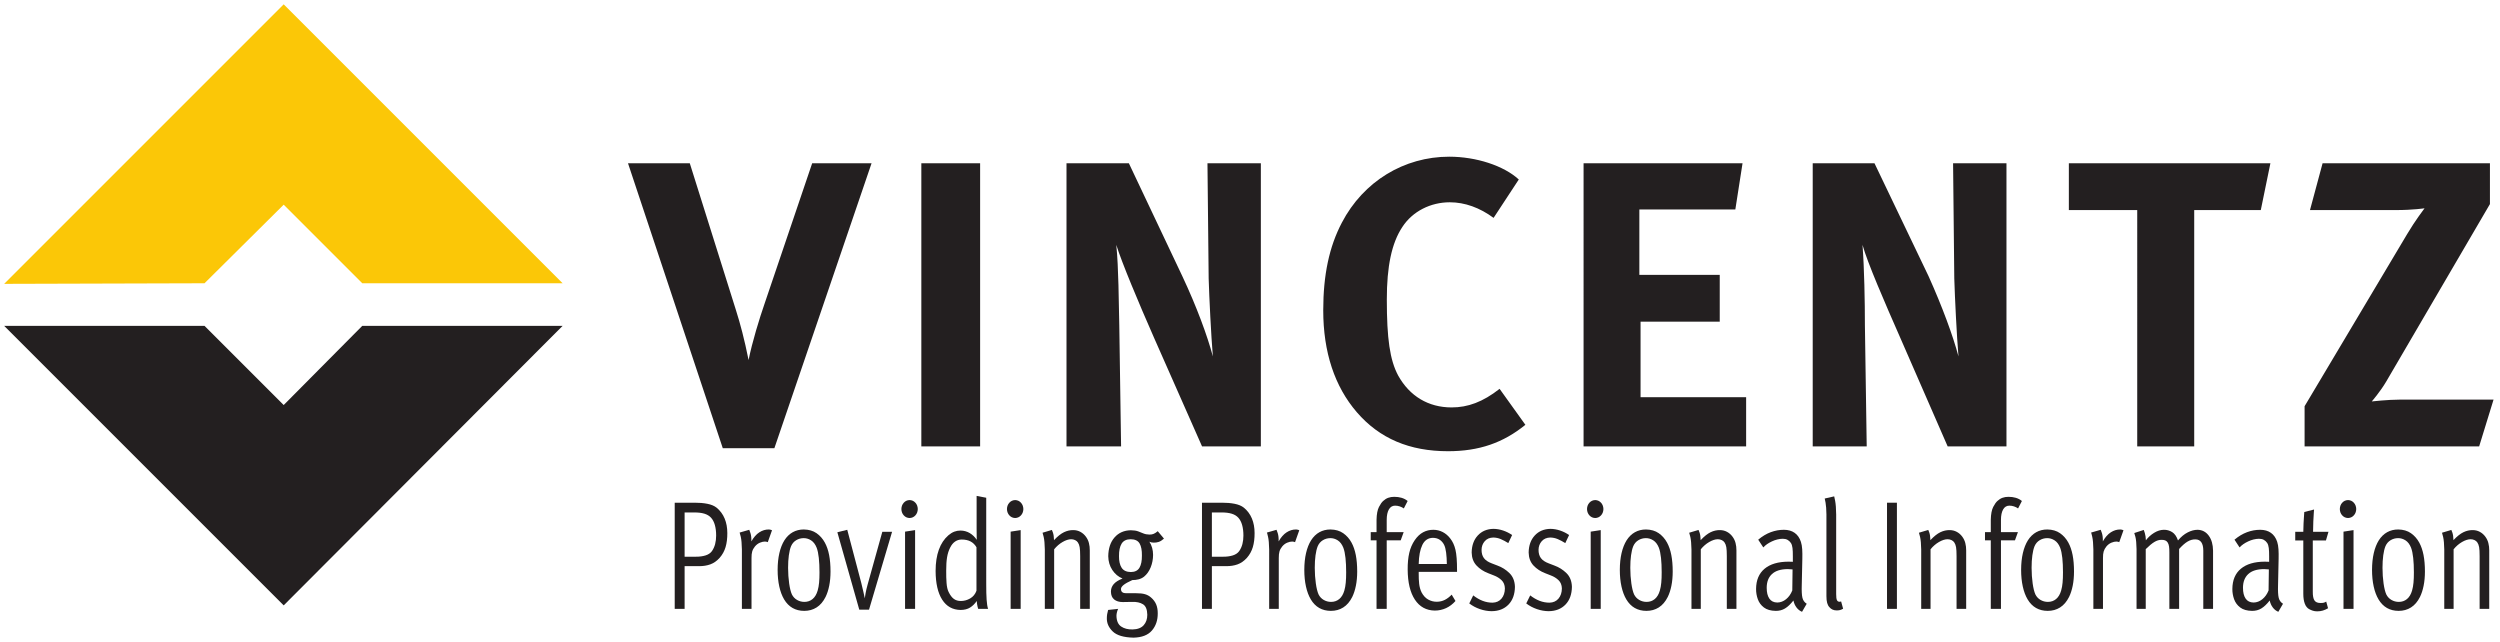
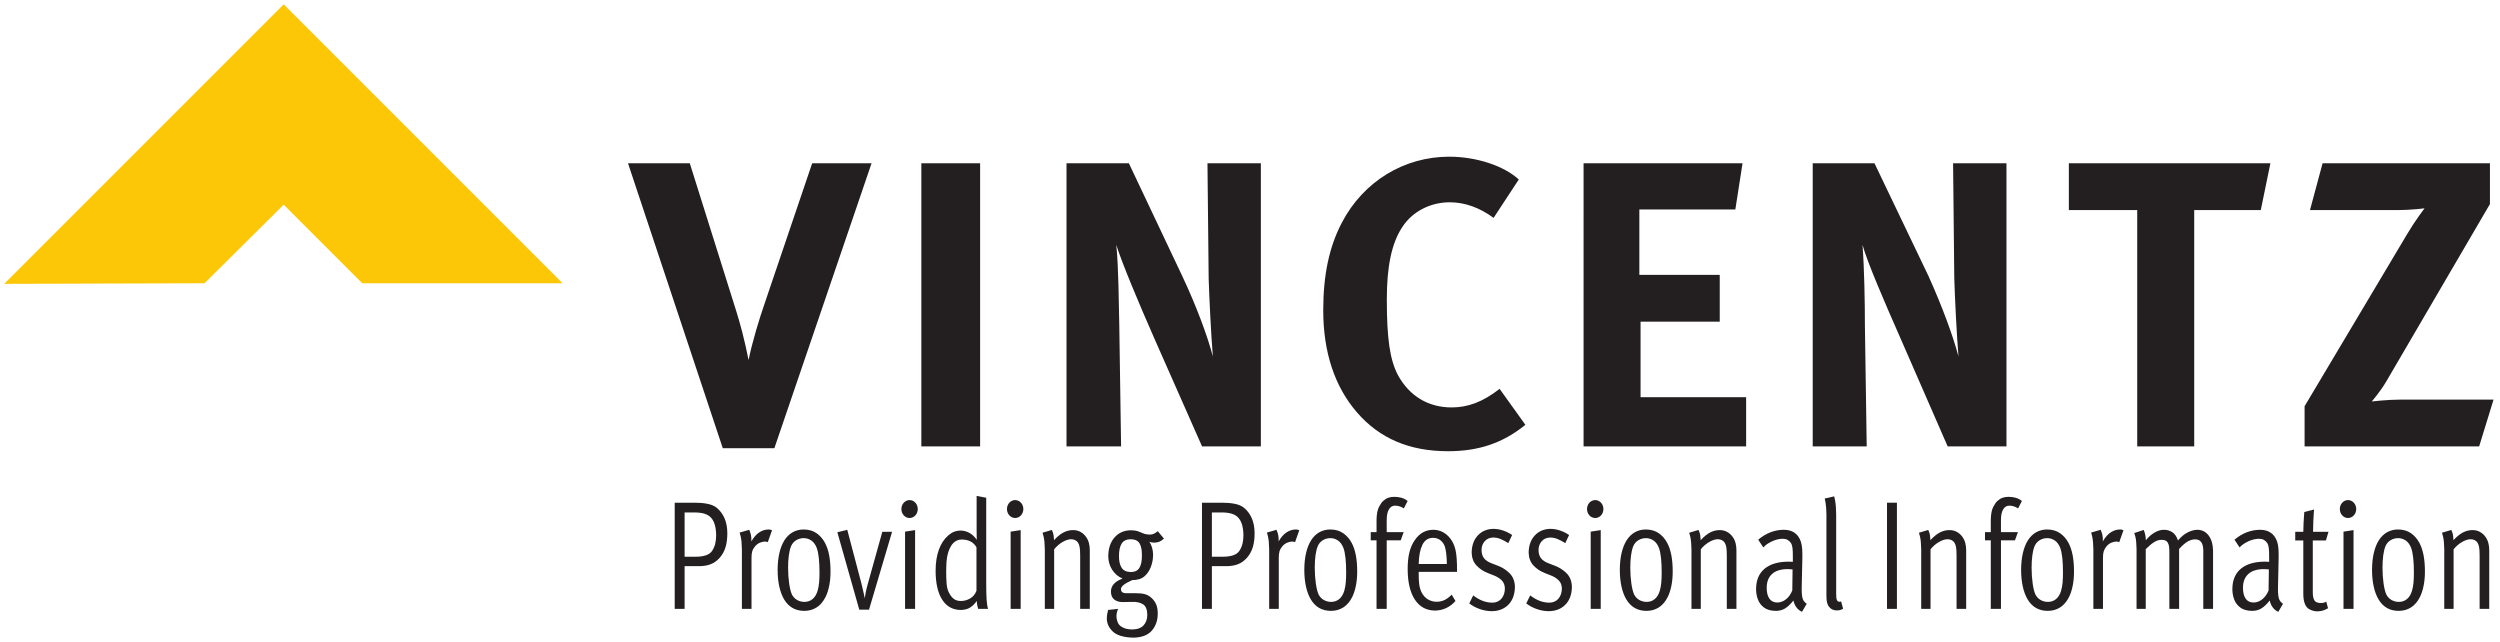
<svg xmlns="http://www.w3.org/2000/svg" viewBox="0 0 400 102.667" height="102.667" width="400" xml:space="preserve" id="svg2" version="1.1">
  <defs id="defs6" />
  <g transform="matrix(1.333,0,0,-1.333,0,102.667)" id="g10">
    <g transform="scale(0.1)" id="g12">
-       <path id="path14" style="fill:#231f20;fill-opacity:1;fill-rule:nonzero;stroke:none" d="M 675.316,379.074 340.52,43.555 5,379.074 h 240.48 l 95.04,-95.039 94.32,95.039 h 240.476 v 0" />
      <path id="path16" style="fill:#fbc707;fill-opacity:1;fill-rule:nonzero;stroke:none" d="M 5,429.477 340.52,765 675.316,430.195 H 434.84 L 340.52,524.516 245.48,430.195 5,429.477 v 0" />
      <path id="path18" style="fill:#231f20;fill-opacity:1;fill-rule:nonzero;stroke:none" d="M 1046.12,574.199 H 974.84 L 917.961,406.438 c -6.481,-18.723 -15.125,-46.797 -19.441,-68.399 -5.043,25.195 -10.082,43.914 -15.122,59.758 l -55.437,176.402 h -74.16 l 113.758,-342 h 61.918 l 116.643,342 v 0 z m 130.32,-339.844 v 339.844 h -70.56 V 234.355 h 70.56 v 0 z m 336.96,0 v 339.844 h -64.08 l 1.44,-138.242 c 0.72,-23.758 2.88,-67.684 5.04,-93.602 -6.48,24.481 -19.44,59.766 -36.72,96.485 L 1355,574.199 h -74.88 V 234.355 h 65.52 l -2.16,145.442 c -0.72,28.078 -0.72,68.402 -3.6,96.484 6.48,-20.886 26.64,-69.121 45.36,-111.601 l 57.6,-130.325 h 70.56 v 0 z m 317.52,25.93 -30.96,43.192 c -20.16,-15.84 -38.16,-22.313 -57.6,-22.313 -28.08,0 -50.41,13.672 -64.08,38.152 -10.08,18.723 -13.68,44.641 -13.68,91.442 0,39.597 5.76,67.68 18.72,87.117 12.24,18.723 33.84,29.523 56.88,29.523 18,0 36,-6.48 52.55,-18.722 l 30.25,46.082 c -18,16.562 -51.12,27.363 -83.53,27.363 -53.99,0 -102.95,-29.523 -128.86,-79.199 -15.13,-28.805 -22.33,-62.645 -22.33,-105.125 0,-50.402 13.67,-91.438 40.31,-122.395 27.37,-31.679 63.36,-46.797 109.45,-46.797 37.44,0 66.24,10.079 92.88,31.68 v 0 z m 264.96,-25.93 v 59.043 h -126.72 v 90.723 h 95.04 v 56.156 h -96.49 v 78.485 h 115.21 l 8.64,55.437 h -190.8 V 234.355 h 195.12 v 0 z m 312.48,0 v 339.844 h -64.08 l 1.44,-138.242 c 0.73,-23.758 2.87,-67.684 5.04,-93.602 -6.48,24.481 -19.44,59.766 -35.99,96.485 l -64.81,135.359 H 2175.8 V 234.355 h 64.81 l -2.17,145.442 c 0,28.078 -0.73,68.402 -2.88,96.484 5.76,-20.886 26.64,-69.121 45.36,-111.601 l 56.87,-130.325 h 70.57 v 0 z m 316.8,339.844 h -241.92 v -56.16 h 82.07 V 234.355 h 68.41 v 283.684 h 79.91 l 11.53,56.16 v 0 z M 2993,290.52 h -113.04 c -13.68,0 -33.12,-2.161 -33.12,-2.161 0,0 10.07,11.516 17.28,23.762 l 124.55,213.117 v 48.961 h -200.88 l -15.11,-56.16 h 102.96 c 20.88,0 34.56,2.156 34.56,2.156 0,0 -11.53,-15.117 -20.88,-30.957 L 2766.2,282.598 v -48.243 h 209.52 L 2993,290.52 v 0" />
      <path id="path20" style="fill:#231f20;fill-opacity:1;fill-rule:evenodd;stroke:none" d="m 873.004,130.391 c 0,6.437 -1.07,12.238 -3.207,17.394 -2.141,5.156 -5.371,9.512 -9.695,13.074 -2.797,2.2 -6.504,3.743 -11.118,4.641 -4.617,0.898 -9.683,1.328 -15.191,1.297 H 809.859 V 39.367 h 11.879 v 51.27 h 16.977 c 5.152,-0.059 9.781,0.664 13.898,2.156 4.11,1.504 7.852,4.133 11.219,7.883 3.281,3.75 5.637,8.035 7.066,12.832 1.43,4.805 2.133,10.43 2.106,16.883 z m -13.414,-2.969 c 0.012,-3.641 -0.391,-7.051 -1.207,-10.223 -0.82,-3.164 -2.113,-6.015 -3.879,-8.547 -1.758,-2.382 -4.316,-4.101 -7.688,-5.144 -3.363,-1.047 -7.195,-1.563 -11.5,-1.535 h -13.578 v 53.125 h 11.543 c 4.821,0.011 8.887,-0.477 12.203,-1.485 3.309,-1.004 5.977,-2.617 7.996,-4.832 2.04,-2.246 3.567,-5.176 4.583,-8.801 1.019,-3.621 1.527,-7.8 1.527,-12.558 v 0" />
      <path id="path22" style="fill:#231f20;fill-opacity:1;fill-rule:nonzero;stroke:none" d="m 926.652,133.73 c -0.047,0.051 -0.461,0.196 -1.25,0.469 -0.793,0.274 -1.672,0.43 -2.652,0.461 -3.937,0.039 -7.691,-1.094 -11.266,-3.39 -3.574,-2.286 -6.781,-5.926 -9.613,-10.907 0.117,3.992 -0.246,7.285 -1.078,9.891 -0.84,2.598 -1.328,3.945 -1.465,4.035 l -11.543,-3.34 c 0.11,0.008 0.567,-1.679 1.356,-5.039 0.793,-3.359 1.246,-8.43 1.359,-15.207 V 39.367 h 11.543 v 60.926 c -0.035,3.254 0.242,5.898 0.828,7.949 0.582,2.043 1.66,4.035 3.242,5.988 1.778,2.118 3.785,3.641 6.028,4.579 2.246,0.929 4.25,1.386 6.023,1.367 0.621,-0.008 1.25,-0.086 1.891,-0.235 0.64,-0.144 1.14,-0.312 1.508,-0.507 l 5.089,14.296 v 0" />
      <path id="path24" style="fill:#231f20;fill-opacity:1;fill-rule:evenodd;stroke:none" d="m 996.871,84.141 c 0,7.512 -0.558,14.133 -1.68,19.875 -1.117,5.742 -2.824,10.691 -5.113,14.863 -2.515,4.637 -5.84,8.406 -9.969,11.309 -4.132,2.89 -9.238,4.382 -15.32,4.472 -4.934,0 -9.363,-1.105 -13.281,-3.293 -3.918,-2.187 -7.238,-5.429 -9.973,-9.707 -2.644,-4.207 -4.66,-9.305 -6.047,-15.301 -1.39,-5.996 -2.09,-12.714 -2.097,-20.175 0.004,-7.363 0.668,-14.043 1.992,-20.039 1.32,-5.996 3.262,-11.145 5.812,-15.441 2.723,-4.559 6.106,-7.988 10.145,-10.293 4.035,-2.293 8.691,-3.457 13.957,-3.457 5.543,-0.008 10.496,1.359 14.855,4.113 4.356,2.754 7.95,6.953 10.778,12.605 1.879,3.82 3.34,8.301 4.367,13.43 1.031,5.117 1.558,10.801 1.574,17.039 z m -13.242,-1.113 c 0.016,-4.531 -0.141,-8.574 -0.465,-12.129 -0.328,-3.555 -0.906,-6.758 -1.742,-9.609 -1.301,-4.461 -3.32,-7.84 -6.067,-10.125 -2.742,-2.285 -6.039,-3.43 -9.886,-3.438 -3.203,0.027 -6.137,0.809 -8.809,2.371 -2.664,1.555 -4.711,3.742 -6.129,6.543 -1.379,3.047 -2.484,7.461 -3.308,13.262 -0.832,5.801 -1.254,12.031 -1.274,18.692 0,5.519 0.297,10.508 0.891,14.953 0.594,4.453 1.484,8.144 2.672,11.055 1.34,3.086 3.371,5.468 6.09,7.128 2.718,1.668 5.726,2.508 9.019,2.528 3.133,0.031 6.117,-0.86 8.949,-2.684 2.836,-1.836 5.059,-4.777 6.664,-8.828 1.184,-3.105 2.043,-7.207 2.59,-12.285 0.547,-5.078 0.813,-10.891 0.805,-17.434 v 0" />
      <path id="path26" style="fill:#231f20;fill-opacity:1;fill-rule:nonzero;stroke:none" d="m 1070.77,131.875 h -11.72 L 1041.4,68.535 c -1.1,-3.973 -1.95,-7.586 -2.52,-10.848 -0.58,-3.254 -0.87,-5.148 -0.87,-5.684 -0.21,0.977 -0.72,3.379 -1.55,7.195 -0.82,3.82 -1.72,7.609 -2.69,11.379 l -16.81,63.711 -11.88,-2.969 26.31,-92.882 h 11.71 l 27.67,93.438 v 0" />
      <path id="path28" style="fill:#231f20;fill-opacity:1;fill-rule:evenodd;stroke:none" d="m 1098.39,39.367 v 94.551 l -12.05,-1.855 V 39.367 h 12.05 z m 3.22,119.813 c -0.07,3.058 -1.03,5.597 -2.88,7.617 -1.85,2.031 -4.18,3.086 -6.96,3.164 -2.79,-0.078 -5.11,-1.133 -6.96,-3.164 -1.85,-2.02 -2.81,-4.559 -2.88,-7.617 0.07,-3.047 1.03,-5.586 2.88,-7.606 1.85,-2.031 4.17,-3.086 6.96,-3.164 2.78,0.078 5.11,1.133 6.96,3.164 1.85,2.02 2.81,4.559 2.88,7.606 v 0" />
      <path id="path30" style="fill:#231f20;fill-opacity:1;fill-rule:evenodd;stroke:none" d="m 1185.98,39.367 c -0.84,2.606 -1.42,6.269 -1.74,10.984 -0.33,4.719 -0.49,11.027 -0.47,18.926 V 172.746 l -11.54,2.227 v -38.821 c 0.01,-3.504 0.04,-6.668 0.09,-9.472 0.04,-2.813 0.07,-4.297 0.08,-4.461 -2.24,3.386 -5.02,6.082 -8.36,8.086 -3.34,1.992 -7.06,3.015 -11.16,3.066 -2.61,0.008 -5.11,-0.441 -7.49,-1.348 -2.38,-0.918 -4.75,-2.394 -7.11,-4.414 -5.02,-4.375 -8.82,-10.117 -11.39,-17.257 -2.58,-7.129 -3.88,-15.625 -3.88,-25.469 0.06,-14.871 2.69,-26.367 7.89,-34.48 5.19,-8.117 12.58,-12.226 22.15,-12.336 4.52,0.031 8.29,0.996 11.33,2.883 3.03,1.895 5.71,4.52 8.02,7.891 0.14,-2.5 0.45,-4.688 0.91,-6.543 0.46,-1.855 0.73,-2.832 0.78,-2.93 h 11.89 z m -13.92,21.738 c -1.5,-4.082 -4.02,-7.149 -7.55,-9.199 -3.54,-2.043 -7.25,-3.067 -11.12,-3.067 -3.34,-0.031 -6.17,0.789 -8.47,2.469 -2.3,1.672 -4.4,4.445 -6.29,8.312 -1.32,2.664 -2.14,6.238 -2.47,10.723 -0.34,4.48 -0.48,9.453 -0.43,14.91 -0.02,6.398 0.32,11.758 1.05,16.066 0.71,4.317 1.95,8.184 3.71,11.61 1.55,3.164 3.5,5.566 5.85,7.199 2.36,1.629 4.99,2.449 7.9,2.461 4.31,0 7.91,-0.781 10.82,-2.344 2.9,-1.562 5.24,-3.879 7,-6.945 v -52.196 0" />
      <path id="path32" style="fill:#231f20;fill-opacity:1;fill-rule:evenodd;stroke:none" d="m 1225.11,39.367 v 94.551 l -12.05,-1.855 V 39.367 h 12.05 z m 3.23,119.813 c -0.08,3.058 -1.04,5.597 -2.89,7.617 -1.86,2.031 -4.18,3.086 -6.96,3.164 -2.79,-0.078 -5.11,-1.133 -6.96,-3.164 -1.85,-2.02 -2.82,-4.559 -2.89,-7.617 0.07,-3.047 1.04,-5.586 2.89,-7.606 1.85,-2.031 4.17,-3.086 6.96,-3.164 2.78,0.078 5.1,1.133 6.96,3.164 1.85,2.02 2.81,4.559 2.89,7.606 v 0" />
      <path id="path34" style="fill:#231f20;fill-opacity:1;fill-rule:nonzero;stroke:none" d="m 1308.07,39.367 v 70.215 c 0.03,3.008 -0.32,5.918 -1.03,8.758 -0.72,2.844 -1.96,5.43 -3.72,7.773 -1.81,2.442 -4,4.348 -6.58,5.715 -2.57,1.375 -5.36,2.07 -8.36,2.09 -3.84,0.078 -7.61,-0.773 -11.31,-2.551 -3.69,-1.777 -7.67,-4.949 -11.94,-9.519 -0.11,3.847 -0.53,6.836 -1.27,8.984 -0.74,2.148 -1.17,3.242 -1.28,3.281 l -11.2,-3.351 c 0.12,-0.008 0.57,-1.707 1.36,-5.086 0.79,-3.379 1.24,-8.371 1.36,-14.973 V 39.367 h 11.2 v 71.524 c 3,3.672 6.38,6.589 10.12,8.75 3.74,2.168 7.16,3.269 10.25,3.32 1.73,-0.012 3.32,-0.363 4.78,-1.047 1.44,-0.684 2.57,-1.629 3.36,-2.851 1.01,-1.454 1.72,-3.34 2.13,-5.672 0.41,-2.325 0.61,-5.891 0.6,-10.676 V 39.367 h 11.53 v 0" />
      <path id="path36" style="fill:#231f20;fill-opacity:1;fill-rule:evenodd;stroke:none" d="m 1397.11,123.703 -7.47,8.914 c -1.73,-1.465 -3.32,-2.519 -4.79,-3.152 -1.47,-0.637 -3.15,-0.949 -5.05,-0.93 -2.9,0.059 -5.34,0.508 -7.32,1.348 -1.97,0.832 -4.08,1.672 -6.3,2.5 -2.22,0.84 -5.15,1.289 -8.79,1.347 -8.18,-0.136 -14.72,-3.015 -19.62,-8.632 -4.9,-5.614 -7.41,-13.145 -7.53,-22.567 0.1,-6.242 1.72,-11.738 4.88,-16.515 3.15,-4.766 7.24,-8.184 12.26,-10.234 -4.96,-1.953 -8.53,-4.227 -10.72,-6.856 -2.18,-2.617 -3.24,-5.594 -3.2,-8.934 0.06,-4.18 1.35,-7.297 3.88,-9.355 2.54,-2.07 6,-3.098 10.38,-3.098 1.33,0.012 3.16,0.039 5.49,0.098 2.34,0.051 4.29,0.078 5.88,0.09 5.21,0.176 9.48,-0.773 12.82,-2.832 3.34,-2.051 5.06,-6.25 5.18,-12.59 0.02,-5.117 -1.43,-9.316 -4.34,-12.578 -2.9,-3.27 -7.4,-4.949 -13.49,-5.066 -5.4,-0.09 -9.91,1.074 -13.54,3.516 -3.61,2.43 -5.5,6.707 -5.64,12.832 0.02,1.524 0.24,3.035 0.64,4.531 0.4,1.504 0.87,2.773 1.4,3.828 l -12.05,-1.301 c -0.52,-1.824 -0.89,-3.516 -1.15,-5.059 -0.25,-1.551 -0.38,-3.144 -0.38,-4.785 -0.16,-5.938 2.19,-11.25 7.05,-15.957 4.84,-4.695 13.14,-7.176 24.86,-7.449 10.05,0.203 17.44,3.047 22.17,8.523 4.73,5.481 7.07,12.355 7.02,20.645 0.03,3.965 -0.57,7.5 -1.82,10.586 -1.25,3.086 -3.29,5.879 -6.16,8.359 -2.14,1.926 -4.6,3.273 -7.38,4.062 -2.78,0.793 -6.26,1.164 -10.44,1.145 h -12.05 c -1.89,-0.031 -3.41,0.34 -4.54,1.113 -1.12,0.762 -1.71,2.059 -1.74,3.894 -0.05,1.555 0.99,3.184 3.1,4.902 2.12,1.711 5.61,3.672 10.48,5.871 2.66,-0.012 5.2,0.301 7.62,0.926 2.42,0.637 4.58,1.691 6.47,3.164 3.42,2.805 6.08,6.535 7.98,11.211 1.89,4.68 2.86,9.68 2.88,14.98 -0.02,5.91 -1.5,11.184 -4.41,15.793 0.69,-0.371 1.48,-0.656 2.35,-0.84 0.89,-0.187 1.8,-0.273 2.74,-0.273 2.17,-0.059 4.21,0.234 6.14,0.879 1.92,0.644 4.01,1.953 6.25,3.945 z m -26.48,-20.43 c 0.07,-6.269 -0.91,-11.105 -2.92,-14.511 -2.01,-3.41 -5.46,-5.137 -10.32,-5.188 -5.19,0.059 -8.88,1.758 -11.07,5.117 -2.19,3.352 -3.24,8.027 -3.18,14.024 -0.06,6.457 0.99,11.426 3.13,14.933 2.16,3.497 5.75,5.274 10.78,5.313 5.25,-0.031 8.85,-1.731 10.81,-5.109 1.95,-3.368 2.88,-8.231 2.77,-14.579 v 0" />
      <path id="path38" style="fill:#231f20;fill-opacity:1;fill-rule:evenodd;stroke:none" d="m 1505.88,130.391 c 0.01,6.437 -1.06,12.238 -3.2,17.394 -2.14,5.156 -5.38,9.512 -9.7,13.074 -2.79,2.2 -6.5,3.743 -11.11,4.641 -4.62,0.898 -9.69,1.328 -15.19,1.297 h -23.94 V 39.367 h 11.88 v 51.27 h 16.98 c 5.14,-0.059 9.78,0.664 13.89,2.156 4.12,1.504 7.85,4.133 11.23,7.883 3.28,3.75 5.63,8.035 7.06,12.832 1.43,4.805 2.14,10.43 2.1,16.883 z m -13.41,-2.969 c 0.01,-3.641 -0.39,-7.051 -1.2,-10.223 -0.82,-3.164 -2.12,-6.015 -3.89,-8.547 -1.75,-2.382 -4.31,-4.101 -7.68,-5.144 -3.37,-1.047 -7.2,-1.563 -11.5,-1.535 h -13.58 v 53.125 h 11.54 c 4.82,0.011 8.89,-0.477 12.2,-1.485 3.32,-1.004 5.99,-2.617 8,-4.832 2.04,-2.246 3.57,-5.176 4.58,-8.801 1.02,-3.621 1.53,-7.8 1.53,-12.558 v 0" />
      <path id="path40" style="fill:#231f20;fill-opacity:1;fill-rule:nonzero;stroke:none" d="m 1559.53,133.73 c -0.04,0.051 -0.46,0.196 -1.25,0.469 -0.79,0.274 -1.67,0.43 -2.65,0.461 -3.94,0.039 -7.69,-1.094 -11.26,-3.39 -3.58,-2.286 -6.78,-5.926 -9.62,-10.907 0.11,3.992 -0.24,7.285 -1.08,9.891 -0.84,2.598 -1.33,3.945 -1.46,4.035 l -11.55,-3.34 c 0.12,0.008 0.57,-1.679 1.36,-5.039 0.79,-3.359 1.24,-8.43 1.36,-15.207 V 39.367 h 11.54 v 60.926 c -0.03,3.254 0.25,5.898 0.83,7.949 0.58,2.043 1.66,4.035 3.25,5.988 1.77,2.118 3.77,3.641 6.02,4.579 2.25,0.929 4.26,1.386 6.03,1.367 0.62,-0.008 1.25,-0.086 1.88,-0.235 0.64,-0.144 1.15,-0.312 1.52,-0.507 l 5.08,14.296 v 0" />
      <path id="path42" style="fill:#231f20;fill-opacity:1;fill-rule:evenodd;stroke:none" d="m 1629.04,84.141 c 0,7.512 -0.56,14.133 -1.68,19.875 -1.13,5.742 -2.83,10.691 -5.11,14.863 -2.52,4.637 -5.85,8.406 -9.98,11.309 -4.13,2.89 -9.23,4.382 -15.32,4.472 -4.94,0 -9.36,-1.105 -13.28,-3.293 -3.92,-2.187 -7.24,-5.429 -9.97,-9.707 -2.65,-4.207 -4.66,-9.305 -6.05,-15.301 -1.39,-5.996 -2.08,-12.714 -2.1,-20.175 0.01,-7.363 0.67,-14.043 2,-20.039 1.32,-5.996 3.25,-11.145 5.81,-15.441 2.73,-4.559 6.1,-7.988 10.14,-10.293 4.04,-2.293 8.69,-3.457 13.96,-3.457 5.55,-0.008 10.5,1.359 14.86,4.113 4.35,2.754 7.95,6.953 10.78,12.605 1.87,3.82 3.33,8.301 4.36,13.43 1.04,5.117 1.56,10.801 1.58,17.039 z m -13.25,-1.113 c 0.01,-4.531 -0.13,-8.574 -0.47,-12.129 -0.32,-3.555 -0.89,-6.758 -1.73,-9.609 -1.3,-4.461 -3.32,-7.84 -6.07,-10.125 -2.74,-2.285 -6.04,-3.43 -9.89,-3.438 -3.2,0.027 -6.13,0.809 -8.8,2.371 -2.68,1.555 -4.72,3.742 -6.13,6.543 -1.38,3.047 -2.49,7.461 -3.31,13.262 -0.84,5.801 -1.25,12.031 -1.28,18.692 0,5.519 0.3,10.508 0.89,14.953 0.6,4.453 1.49,8.144 2.68,11.055 1.34,3.086 3.37,5.468 6.09,7.128 2.72,1.668 5.72,2.508 9.02,2.528 3.12,0.031 6.11,-0.86 8.94,-2.684 2.84,-1.836 5.06,-4.777 6.67,-8.828 1.17,-3.105 2.05,-7.207 2.59,-12.285 0.54,-5.078 0.81,-10.891 0.8,-17.434 v 0" />
      <path id="path44" style="fill:#231f20;fill-opacity:1;fill-rule:nonzero;stroke:none" d="m 1689.6,168.848 c -2.14,1.75 -4.57,3.027 -7.3,3.828 -2.74,0.801 -5.68,1.191 -8.83,1.183 -2.62,0.008 -5.01,-0.382 -7.17,-1.164 -2.16,-0.781 -4.12,-2 -5.9,-3.66 -1.68,-1.387 -3.42,-3.82 -5.22,-7.297 -1.8,-3.476 -2.78,-8.601 -2.92,-15.371 v -14.863 h -6.97 v -9.844 h 6.97 V 39.367 h 12.21 V 121.66 h 16.81 l 3.56,9.844 h -20.37 v 14.68 c 0.01,5.339 0.88,9.511 2.59,12.507 1.71,3.008 4.19,4.532 7.43,4.582 1.97,-0.011 3.84,-0.312 5.64,-0.91 1.8,-0.586 3.42,-1.394 4.88,-2.441 l 4.59,8.926 v 0" />
      <path id="path46" style="fill:#231f20;fill-opacity:1;fill-rule:evenodd;stroke:none" d="m 1748.88,83.769 v 2.043 c 0.03,10.762 -0.59,18.867 -1.85,24.335 -1.26,5.457 -3.36,10.04 -6.3,13.739 -2.5,3.281 -5.48,5.832 -8.95,7.648 -3.48,1.805 -7.23,2.735 -11.24,2.754 -4.43,0.027 -8.53,-0.949 -12.3,-2.941 -3.76,-1.993 -7.13,-5.164 -10.11,-9.5 -3.1,-4.563 -5.31,-9.649 -6.59,-15.274 -1.31,-5.636 -1.94,-12.305 -1.9,-20.019 0.09,-15.461 2.97,-27.5 8.65,-36.105 5.69,-8.613 13.67,-12.988 23.94,-13.125 4.78,0.02 9.31,1.008 13.54,2.969 4.23,1.973 7.98,4.816 11.24,8.547 l -4.58,7.617 c -2.45,-2.629 -5.14,-4.707 -8.08,-6.223 -2.94,-1.512 -6.19,-2.293 -9.74,-2.324 -3.71,-0.027 -7.17,0.871 -10.38,2.676 -3.21,1.809 -5.87,4.688 -7.96,8.664 -1.47,3.055 -2.42,6.453 -2.84,10.164 -0.41,3.723 -0.6,7.754 -0.55,12.121 v 2.234 h 46 z m -12.22,9.473 h -33.78 c 0.21,9.68 1.66,17.297 4.35,22.871 2.69,5.567 6.9,8.41 12.63,8.528 3.37,-0.051 6.17,-0.852 8.37,-2.403 2.22,-1.543 3.95,-3.593 5.21,-6.152 1.08,-2.277 1.87,-5.383 2.37,-9.328 0.5,-3.953 0.77,-8.457 0.85,-13.516 v 0" />
      <path id="path48" style="fill:#231f20;fill-opacity:1;fill-rule:nonzero;stroke:none" d="m 1818.37,65.93 c -0.21,6.824 -2.41,12.273 -6.57,16.348 -4.17,4.082 -8.99,7.117 -14.48,9.102 l -6.78,2.606 c -4.38,1.633 -7.51,3.75 -9.43,6.36 -1.9,2.605 -2.84,5.937 -2.79,9.988 0.05,3.938 1.3,7.336 3.77,10.195 2.47,2.852 5.85,4.348 10.15,4.473 3.17,-0.027 6.2,-0.652 9.08,-1.875 2.87,-1.219 5.9,-2.82 9.08,-4.805 l 4.58,9.66 c -3.2,2.254 -6.77,4.051 -10.69,5.391 -3.93,1.328 -7.83,2 -11.72,2.039 -7.77,-0.144 -14.03,-2.793 -18.79,-7.949 -4.76,-5.156 -7.21,-11.973 -7.34,-20.477 0.13,-6.367 2.07,-11.554 5.81,-15.578 3.74,-4.024 8.47,-7.129 14.21,-9.305 l 6.63,-2.609 c 3.59,-1.348 6.67,-3.25 9.23,-5.711 2.54,-2.461 3.88,-5.754 4,-9.895 -0.06,-5.019 -1.43,-9.09 -4.09,-12.234 -2.67,-3.137 -6.28,-4.758 -10.84,-4.855 -4.07,0.012 -8,0.742 -11.8,2.207 -3.81,1.465 -7.57,3.644 -11.29,6.523 l -4.75,-9.656 c 3.81,-2.91 8.07,-5.176 12.79,-6.809 4.73,-1.621 9.45,-2.449 14.2,-2.481 8.36,0.098 15.06,2.734 20.09,7.922 5.03,5.184 7.61,12.324 7.74,21.426 v 0" />
      <path id="path50" style="fill:#231f20;fill-opacity:1;fill-rule:nonzero;stroke:none" d="m 1886.77,65.93 c -0.22,6.824 -2.4,12.273 -6.57,16.348 -4.17,4.082 -9,7.117 -14.48,9.102 l -6.78,2.606 c -4.38,1.633 -7.51,3.75 -9.43,6.36 -1.9,2.605 -2.84,5.937 -2.8,9.988 0.05,3.938 1.31,7.336 3.78,10.195 2.47,2.852 5.85,4.348 10.15,4.473 3.17,-0.027 6.2,-0.652 9.08,-1.875 2.87,-1.219 5.9,-2.82 9.08,-4.805 l 4.58,9.66 c -3.2,2.254 -6.77,4.051 -10.69,5.391 -3.93,1.328 -7.83,2 -11.72,2.039 -7.77,-0.144 -14.04,-2.793 -18.79,-7.949 -4.77,-5.156 -7.21,-11.973 -7.34,-20.477 0.13,-6.367 2.07,-11.554 5.8,-15.578 3.75,-4.024 8.48,-7.129 14.22,-9.305 l 6.62,-2.609 c 3.6,-1.348 6.68,-3.25 9.23,-5.711 2.55,-2.461 3.89,-5.754 4.01,-9.895 -0.06,-5.019 -1.43,-9.09 -4.09,-12.234 -2.67,-3.137 -6.29,-4.758 -10.84,-4.855 -4.07,0.012 -8,0.742 -11.8,2.207 -3.81,1.465 -7.57,3.644 -11.29,6.523 l -4.75,-9.656 c 3.8,-2.91 8.07,-5.176 12.79,-6.809 4.72,-1.621 9.45,-2.449 14.2,-2.481 8.36,0.098 15.06,2.734 20.08,7.922 5.04,5.184 7.62,12.324 7.75,21.426 v 0" />
      <path id="path52" style="fill:#231f20;fill-opacity:1;fill-rule:evenodd;stroke:none" d="m 1921.35,39.367 v 94.551 l -12.04,-1.855 V 39.367 h 12.04 z m 3.23,119.813 c -0.07,3.058 -1.03,5.597 -2.88,7.617 -1.86,2.031 -4.18,3.086 -6.96,3.164 -2.79,-0.078 -5.11,-1.133 -6.97,-3.164 -1.85,-2.02 -2.81,-4.559 -2.88,-7.617 0.07,-3.047 1.03,-5.586 2.88,-7.606 1.86,-2.031 4.18,-3.086 6.97,-3.164 2.78,0.078 5.1,1.133 6.96,3.164 1.85,2.02 2.81,4.559 2.88,7.606 v 0" />
      <path id="path54" style="fill:#231f20;fill-opacity:1;fill-rule:evenodd;stroke:none" d="m 2007.75,84.141 c 0,7.512 -0.55,14.133 -1.68,19.875 -1.11,5.742 -2.82,10.691 -5.1,14.863 -2.52,4.637 -5.85,8.406 -9.98,11.309 -4.13,2.89 -9.23,4.382 -15.31,4.472 -4.95,0 -9.37,-1.105 -13.29,-3.293 -3.91,-2.187 -7.24,-5.429 -9.97,-9.707 -2.64,-4.207 -4.65,-9.305 -6.05,-15.301 -1.39,-5.996 -2.09,-12.714 -2.1,-20.175 0.01,-7.363 0.67,-14.043 2,-20.039 1.32,-5.996 3.26,-11.145 5.81,-15.441 2.72,-4.559 6.1,-7.988 10.14,-10.293 4.04,-2.293 8.7,-3.457 13.96,-3.457 5.55,-0.008 10.5,1.359 14.86,4.113 4.35,2.754 7.94,6.953 10.77,12.605 1.88,3.82 3.34,8.301 4.37,13.43 1.04,5.117 1.55,10.801 1.57,17.039 z m -13.24,-1.113 c 0.02,-4.531 -0.13,-8.574 -0.47,-12.129 -0.32,-3.555 -0.9,-6.758 -1.74,-9.609 -1.29,-4.461 -3.32,-7.84 -6.06,-10.125 -2.74,-2.285 -6.04,-3.43 -9.89,-3.438 -3.21,0.027 -6.14,0.809 -8.8,2.371 -2.67,1.555 -4.72,3.742 -6.13,6.543 -1.38,3.047 -2.48,7.461 -3.31,13.262 -0.83,5.801 -1.25,12.031 -1.27,18.692 0,5.519 0.29,10.508 0.89,14.953 0.59,4.453 1.48,8.144 2.67,11.055 1.34,3.086 3.37,5.468 6.08,7.128 2.73,1.668 5.73,2.508 9.02,2.528 3.13,0.031 6.12,-0.86 8.95,-2.684 2.85,-1.836 5.06,-4.777 6.68,-8.828 1.17,-3.105 2.03,-7.207 2.58,-12.285 0.54,-5.078 0.81,-10.891 0.8,-17.434 v 0" />
      <path id="path56" style="fill:#231f20;fill-opacity:1;fill-rule:nonzero;stroke:none" d="m 2084.24,39.367 v 70.215 c 0.02,3.008 -0.32,5.918 -1.04,8.758 -0.72,2.844 -1.96,5.43 -3.72,7.773 -1.8,2.442 -4,4.348 -6.57,5.715 -2.58,1.375 -5.37,2.07 -8.36,2.09 -3.85,0.078 -7.62,-0.773 -11.31,-2.551 -3.7,-1.777 -7.67,-4.949 -11.95,-9.519 -0.11,3.847 -0.53,6.836 -1.27,8.984 -0.74,2.148 -1.17,3.242 -1.27,3.281 l -11.21,-3.351 c 0.12,-0.008 0.57,-1.707 1.37,-5.086 0.78,-3.379 1.24,-8.371 1.36,-14.973 V 39.367 h 11.19 v 71.524 c 3,3.672 6.38,6.589 10.12,8.75 3.75,2.168 7.16,3.269 10.25,3.32 1.72,-0.012 3.32,-0.363 4.77,-1.047 1.46,-0.684 2.58,-1.629 3.38,-2.851 1.01,-1.454 1.71,-3.34 2.12,-5.672 0.41,-2.325 0.61,-5.891 0.6,-10.676 V 39.367 h 11.54 v 0" />
      <path id="path58" style="fill:#231f20;fill-opacity:1;fill-rule:evenodd;stroke:none" d="m 2168.61,45.5 c -2.65,1.629 -4.37,3.992 -5.14,7.078 -0.78,3.098 -1.05,8.293 -0.81,15.586 l 0.68,31.203 c 0.11,4.199 0.06,8.028 -0.14,11.473 -0.22,3.449 -0.74,6.437 -1.56,8.965 -1.55,4.746 -4.05,8.351 -7.51,10.8 -3.45,2.442 -7.74,3.672 -12.86,3.684 -5.36,0.02 -10.63,-0.937 -15.83,-2.871 -5.19,-1.934 -10.21,-4.941 -15.06,-9.016 l 6.12,-9.285 c 2.52,2.793 5.95,5.196 10.28,7.215 4.33,2.031 8.65,3.086 12.97,3.184 2.26,0 4.18,-0.418 5.75,-1.25 1.56,-0.84 2.93,-2.09 4.09,-3.758 0.99,-1.465 1.64,-3.508 1.95,-6.133 0.32,-2.629 0.45,-5.969 0.42,-10.031 v -6.504 c -0.03,0.012 -0.51,0.039 -1.48,0.09 -0.97,0.059 -2.22,0.086 -3.78,0.098 -12.38,-0.051 -21.93,-2.871 -28.66,-8.476 -6.72,-5.598 -10.13,-13.672 -10.21,-24.219 -0.04,-4.25 0.66,-8.359 2.08,-12.375 1.44,-4.004 3.88,-7.312 7.33,-9.93 3.44,-2.617 8.18,-3.977 14.19,-4.074 4.15,-0.039 7.86,0.918 11.11,2.883 3.26,1.953 6.63,5.145 10.11,9.57 0.7,-3.281 1.96,-6.106 3.78,-8.457 1.8,-2.355 3.99,-4.055 6.57,-5.109 l 5.61,9.66 z m -16.99,41.238 -0.33,-25.262 c -1.78,-4.426 -4.26,-7.93 -7.47,-10.52 -3.21,-2.586 -6.72,-3.914 -10.53,-3.973 -4.24,0.047 -7.42,1.621 -9.54,4.715 -2.13,3.098 -3.18,7.402 -3.18,12.93 0,7.121 2.11,12.629 6.34,16.535 4.22,3.914 10.54,5.887 18.95,5.945 2,-0.027 3.93,-0.156 5.76,-0.371 v 0" />
      <path id="path60" style="fill:#231f20;fill-opacity:1;fill-rule:nonzero;stroke:none" d="m 2212.29,39.562 -2.39,8.73 c -0.04,-0.02 -0.25,-0.09 -0.65,-0.195 -0.4,-0.109 -0.74,-0.168 -1.05,-0.188 -1.58,-0.059 -2.69,0.578 -3.32,1.934 -0.64,1.348 -0.94,3.801 -0.92,7.355 V 152.5 c -0.09,7.09 -0.49,12.512 -1.19,16.25 -0.69,3.75 -1.08,5.637 -1.18,5.664 l -11.38,-2.598 c 0.08,-0.039 0.43,-1.718 1.02,-5.039 0.6,-3.32 0.94,-8.015 1.03,-14.089 V 54.602 c 0,-3.312 0.29,-6.016 0.88,-8.125 0.6,-2.109 1.49,-3.801 2.68,-5.059 2.21,-2.609 5.09,-3.906 8.65,-3.906 1.49,-0.019 2.81,0.117 3.97,0.399 1.16,0.285 2.45,0.832 3.85,1.652 v 0" />
      <path id="path62" style="fill:#231f20;fill-opacity:1;fill-rule:nonzero;stroke:none" d="M 2276.86,39.367 V 166.797 h -11.88 V 39.367 h 11.88 v 0" />
      <path id="path64" style="fill:#231f20;fill-opacity:1;fill-rule:nonzero;stroke:none" d="m 2360,39.367 v 70.215 c 0.02,3.008 -0.32,5.918 -1.04,8.758 -0.72,2.844 -1.96,5.43 -3.71,7.773 -1.81,2.442 -4.01,4.348 -6.58,5.715 -2.58,1.375 -5.36,2.07 -8.36,2.09 -3.85,0.078 -7.61,-0.773 -11.31,-2.551 -3.7,-1.777 -7.68,-4.949 -11.95,-9.519 -0.1,3.847 -0.53,6.836 -1.27,8.984 -0.74,2.148 -1.16,3.242 -1.27,3.281 l -11.2,-3.351 c 0.11,-0.008 0.57,-1.707 1.36,-5.086 0.79,-3.379 1.24,-8.371 1.35,-14.973 V 39.367 h 11.21 v 71.524 c 3,3.672 6.36,6.589 10.11,8.75 3.75,2.168 7.16,3.269 10.26,3.32 1.73,-0.012 3.32,-0.363 4.76,-1.047 1.46,-0.684 2.58,-1.629 3.38,-2.851 1,-1.454 1.71,-3.34 2.12,-5.672 0.41,-2.325 0.61,-5.891 0.6,-10.676 V 39.367 H 2360 v 0" />
      <path id="path66" style="fill:#231f20;fill-opacity:1;fill-rule:nonzero;stroke:none" d="m 2426.88,168.848 c -2.13,1.75 -4.56,3.027 -7.3,3.828 -2.73,0.801 -5.67,1.191 -8.83,1.183 -2.61,0.008 -5.01,-0.382 -7.16,-1.164 -2.16,-0.781 -4.13,-2 -5.9,-3.66 -1.68,-1.387 -3.42,-3.82 -5.23,-7.297 -1.8,-3.476 -2.77,-8.601 -2.92,-15.371 v -14.863 h -6.96 v -9.844 h 6.96 V 39.367 h 12.22 V 121.66 h 16.81 l 3.56,9.844 h -20.37 v 14.68 c 0.01,5.339 0.88,9.511 2.59,12.507 1.7,3.008 4.19,4.532 7.42,4.582 1.97,-0.011 3.86,-0.312 5.64,-0.91 1.8,-0.586 3.43,-1.394 4.89,-2.441 l 4.58,8.926 v 0" />
      <path id="path68" style="fill:#231f20;fill-opacity:1;fill-rule:evenodd;stroke:none" d="m 2489.43,84.141 c 0,7.512 -0.55,14.133 -1.68,19.875 -1.12,5.742 -2.82,10.691 -5.1,14.863 -2.52,4.637 -5.85,8.406 -9.98,11.309 -4.12,2.89 -9.23,4.382 -15.31,4.472 -4.95,0 -9.37,-1.105 -13.29,-3.293 -3.91,-2.187 -7.24,-5.429 -9.97,-9.707 -2.64,-4.207 -4.65,-9.305 -6.05,-15.301 -1.39,-5.996 -2.09,-12.714 -2.1,-20.175 0.01,-7.363 0.67,-14.043 2,-20.039 1.32,-5.996 3.25,-11.145 5.81,-15.441 2.72,-4.559 6.1,-7.988 10.14,-10.293 4.04,-2.293 8.69,-3.457 13.96,-3.457 5.54,-0.008 10.5,1.359 14.85,4.113 4.36,2.754 7.95,6.953 10.78,12.605 1.88,3.82 3.34,8.301 4.37,13.43 1.04,5.117 1.55,10.801 1.57,17.039 z m -13.24,-1.113 c 0.02,-4.531 -0.14,-8.574 -0.47,-12.129 -0.32,-3.555 -0.9,-6.758 -1.74,-9.609 -1.29,-4.461 -3.32,-7.84 -6.06,-10.125 -2.74,-2.285 -6.04,-3.43 -9.89,-3.438 -3.19,0.027 -6.14,0.809 -8.81,2.371 -2.67,1.555 -4.71,3.742 -6.12,6.543 -1.38,3.047 -2.49,7.461 -3.31,13.262 -0.83,5.801 -1.25,12.031 -1.27,18.692 0,5.519 0.29,10.508 0.89,14.953 0.59,4.453 1.48,8.144 2.66,11.055 1.35,3.086 3.38,5.468 6.09,7.128 2.73,1.668 5.73,2.508 9.02,2.528 3.13,0.031 6.12,-0.86 8.95,-2.684 2.83,-1.836 5.06,-4.777 6.67,-8.828 1.18,-3.105 2.04,-7.207 2.59,-12.285 0.54,-5.078 0.81,-10.891 0.8,-17.434 v 0" />
      <path id="path70" style="fill:#231f20;fill-opacity:1;fill-rule:nonzero;stroke:none" d="m 2548.82,133.73 c -0.05,0.051 -0.47,0.196 -1.25,0.469 -0.79,0.274 -1.68,0.43 -2.66,0.461 -3.93,0.039 -7.69,-1.094 -11.27,-3.39 -3.57,-2.286 -6.77,-5.926 -9.6,-10.907 0.11,3.992 -0.25,7.285 -1.09,9.891 -0.84,2.598 -1.32,3.945 -1.47,4.035 l -11.54,-3.34 c 0.12,0.008 0.57,-1.679 1.37,-5.039 0.78,-3.359 1.24,-8.43 1.36,-15.207 V 39.367 h 11.54 v 60.926 c -0.04,3.254 0.24,5.898 0.82,7.949 0.59,2.043 1.67,4.035 3.25,5.988 1.77,2.118 3.78,3.641 6.02,4.579 2.24,0.929 4.25,1.386 6.03,1.367 0.62,-0.008 1.24,-0.086 1.89,-0.235 0.63,-0.144 1.14,-0.312 1.5,-0.507 l 5.1,14.296 v 0" />
      <path id="path72" style="fill:#231f20;fill-opacity:1;fill-rule:nonzero;stroke:none" d="m 2656.33,39.367 v 69.852 c -0.1,7.461 -1.82,13.476 -5.18,18.039 -3.36,4.558 -7.8,6.902 -13.33,7.031 -3.8,0.02 -7.78,-1.027 -11.92,-3.137 -4.14,-2.097 -8.04,-5.32 -11.67,-9.675 -1.59,4.753 -3.92,8.105 -6.98,10.027 -3.06,1.926 -6.45,2.863 -10.16,2.785 -3.83,-0.078 -7.68,-1.301 -11.52,-3.664 -3.85,-2.363 -7.14,-5.352 -9.87,-8.965 -0.1,3.36 -0.53,6.25 -1.27,8.664 -0.75,2.41 -1.17,3.672 -1.27,3.789 l -11.38,-3.722 c 0.11,0.031 0.56,-1.512 1.36,-4.637 0.8,-3.137 1.25,-8.027 1.36,-14.68 V 39.367 h 11.03 v 71.707 c 4.08,4.043 7.56,6.914 10.44,8.633 2.89,1.719 5.69,2.559 8.41,2.512 1.69,0.027 3.14,-0.168 4.36,-0.606 1.23,-0.429 2.26,-1.281 3.1,-2.55 0.83,-1.29 1.38,-2.899 1.66,-4.833 0.27,-1.933 0.4,-4.289 0.38,-7.062 V 39.367 h 11.71 v 71.895 c 3.74,4.129 7.12,7.097 10.14,8.886 3.02,1.797 6.15,2.676 9.38,2.625 3.14,-0.007 5.52,-1.152 7.11,-3.437 1.59,-2.285 2.39,-5.652 2.39,-10.117 V 39.367 h 11.72 v 0" />
      <path id="path74" style="fill:#231f20;fill-opacity:1;fill-rule:evenodd;stroke:none" d="m 2740.29,45.5 c -2.65,1.629 -4.37,3.992 -5.14,7.078 -0.78,3.098 -1.05,8.293 -0.81,15.586 l 0.68,31.203 c 0.11,4.199 0.06,8.028 -0.16,11.473 -0.2,3.449 -0.72,6.437 -1.54,8.965 -1.55,4.746 -4.05,8.351 -7.51,10.8 -3.45,2.442 -7.74,3.672 -12.86,3.684 -5.36,0.02 -10.63,-0.937 -15.82,-2.871 -5.2,-1.934 -10.22,-4.941 -15.07,-9.016 l 6.1,-9.285 c 2.54,2.793 5.97,5.196 10.3,7.215 4.33,2.031 8.65,3.086 12.97,3.184 2.26,0 4.18,-0.418 5.74,-1.25 1.57,-0.84 2.94,-2.09 4.1,-3.758 0.99,-1.465 1.64,-3.508 1.95,-6.133 0.32,-2.629 0.45,-5.969 0.42,-10.031 v -6.504 c -0.03,0.012 -0.51,0.039 -1.48,0.09 -0.96,0.059 -2.22,0.086 -3.77,0.098 -12.39,-0.051 -21.94,-2.871 -28.67,-8.476 -6.72,-5.598 -10.12,-13.672 -10.21,-24.219 -0.04,-4.25 0.66,-8.359 2.08,-12.375 1.44,-4.004 3.88,-7.312 7.33,-9.93 3.46,-2.617 8.18,-3.977 14.19,-4.074 4.15,-0.039 7.86,0.918 11.12,2.883 3.25,1.953 6.62,5.145 10.1,9.57 0.7,-3.281 1.96,-6.106 3.78,-8.457 1.8,-2.355 3.99,-4.055 6.57,-5.109 l 5.61,9.66 z m -16.98,41.238 -0.34,-25.262 c -1.77,-4.426 -4.26,-7.93 -7.47,-10.52 -3.21,-2.586 -6.72,-3.914 -10.53,-3.973 -4.24,0.047 -7.42,1.621 -9.54,4.715 -2.13,3.098 -3.18,7.402 -3.18,12.93 0,7.121 2.12,12.629 6.34,16.535 4.22,3.914 10.54,5.887 18.95,5.945 2,-0.027 3.92,-0.156 5.77,-0.371 v 0" />
      <path id="path76" style="fill:#231f20;fill-opacity:1;fill-rule:nonzero;stroke:none" d="m 2794.86,131.875 h -18.49 c 0.01,4.191 0.11,8.32 0.3,12.395 0.2,4.062 0.38,7.441 0.58,10.144 0.19,2.707 0.29,4.113 0.31,4.211 l -11.72,-2.969 c -0.01,-0.129 -0.12,-1.523 -0.3,-4.179 -0.2,-2.668 -0.38,-5.821 -0.58,-9.473 -0.18,-3.652 -0.29,-7.024 -0.3,-10.129 h -9.68 v -10.398 h 9.68 V 57.383 c 0,-4.676 0.59,-8.594 1.78,-11.766 1.18,-3.176 2.97,-5.371 5.34,-6.621 1.42,-0.754 2.87,-1.379 4.37,-1.855 1.51,-0.48 3.22,-0.723 5.14,-0.742 2.5,0 4.78,0.32 6.85,0.945 2.07,0.637 4.14,1.555 6.22,2.766 l -2.21,7.988 c -1.04,-0.637 -2.01,-1.074 -2.93,-1.32 -0.91,-0.242 -2.14,-0.359 -3.69,-0.351 -3.58,-0.066 -6.08,0.949 -7.48,3.047 -1.41,2.09 -2.08,5.656 -2.02,10.703 v 61.301 h 15.79 l 3.04,10.398 v 0" />
      <path id="path78" style="fill:#231f20;fill-opacity:1;fill-rule:evenodd;stroke:none" d="m 2824.95,39.367 v 94.551 l -12.05,-1.855 V 39.367 h 12.05 z m 3.23,119.813 c -0.07,3.058 -1.04,5.597 -2.89,7.617 -1.85,2.031 -4.18,3.086 -6.96,3.164 -2.78,-0.078 -5.11,-1.133 -6.96,-3.164 -1.86,-2.02 -2.82,-4.559 -2.88,-7.617 0.06,-3.047 1.02,-5.586 2.88,-7.606 1.85,-2.031 4.18,-3.086 6.96,-3.164 2.78,0.078 5.11,1.133 6.96,3.164 1.85,2.02 2.82,4.559 2.89,7.606 v 0" />
      <path id="path80" style="fill:#231f20;fill-opacity:1;fill-rule:evenodd;stroke:none" d="m 2910.64,84.141 c 0,7.512 -0.56,14.133 -1.68,19.875 -1.13,5.742 -2.83,10.691 -5.11,14.863 -2.52,4.637 -5.85,8.406 -9.98,11.309 -4.13,2.89 -9.24,4.382 -15.32,4.472 -4.94,0 -9.36,-1.105 -13.28,-3.293 -3.91,-2.187 -7.24,-5.429 -9.97,-9.707 -2.64,-4.207 -4.66,-9.305 -6.05,-15.301 -1.39,-5.996 -2.09,-12.714 -2.1,-20.175 0.01,-7.363 0.67,-14.043 2,-20.039 1.32,-5.996 3.25,-11.145 5.81,-15.441 2.72,-4.559 6.11,-7.988 10.14,-10.293 4.04,-2.293 8.69,-3.457 13.96,-3.457 5.55,-0.008 10.49,1.359 14.86,4.113 4.35,2.754 7.95,6.953 10.77,12.605 1.88,3.82 3.34,8.301 4.37,13.43 1.04,5.117 1.56,10.801 1.58,17.039 z m -13.25,-1.113 c 0.01,-4.531 -0.13,-8.574 -0.46,-12.129 -0.33,-3.555 -0.9,-6.758 -1.74,-9.609 -1.3,-4.461 -3.32,-7.84 -6.07,-10.125 -2.74,-2.285 -6.04,-3.43 -9.89,-3.438 -3.19,0.027 -6.13,0.809 -8.8,2.371 -2.68,1.555 -4.72,3.742 -6.13,6.543 -1.38,3.047 -2.48,7.461 -3.31,13.262 -0.83,5.801 -1.26,12.031 -1.27,18.692 0,5.519 0.29,10.508 0.89,14.953 0.58,4.453 1.48,8.144 2.66,11.055 1.35,3.086 3.37,5.468 6.1,7.128 2.72,1.668 5.72,2.508 9.01,2.528 3.14,0.031 6.12,-0.86 8.96,-2.684 2.84,-1.836 5.05,-4.777 6.66,-8.828 1.18,-3.105 2.05,-7.207 2.58,-12.285 0.55,-5.078 0.82,-10.891 0.81,-17.434 v 0" />
      <path id="path82" style="fill:#231f20;fill-opacity:1;fill-rule:nonzero;stroke:none" d="m 2987.83,39.367 v 70.215 c 0.02,3.008 -0.32,5.918 -1.04,8.758 -0.72,2.844 -1.95,5.43 -3.71,7.773 -1.81,2.442 -4.01,4.348 -6.58,5.715 -2.57,1.375 -5.36,2.07 -8.36,2.09 -3.84,0.078 -7.61,-0.773 -11.3,-2.551 -3.7,-1.777 -7.69,-4.949 -11.96,-9.519 -0.09,3.847 -0.52,6.836 -1.27,8.984 -0.74,2.148 -1.16,3.242 -1.27,3.281 l -11.2,-3.351 c 0.11,-0.008 0.57,-1.707 1.36,-5.086 0.79,-3.379 1.24,-8.371 1.35,-14.973 V 39.367 h 11.21 v 71.524 c 3,3.672 6.37,6.589 10.12,8.75 3.75,2.168 7.16,3.269 10.25,3.32 1.73,-0.012 3.32,-0.363 4.77,-1.047 1.45,-0.684 2.57,-1.629 3.37,-2.851 1,-1.454 1.72,-3.34 2.13,-5.672 0.41,-2.325 0.6,-5.891 0.59,-10.676 V 39.367 h 11.54 v 0" />
    </g>
  </g>
</svg>